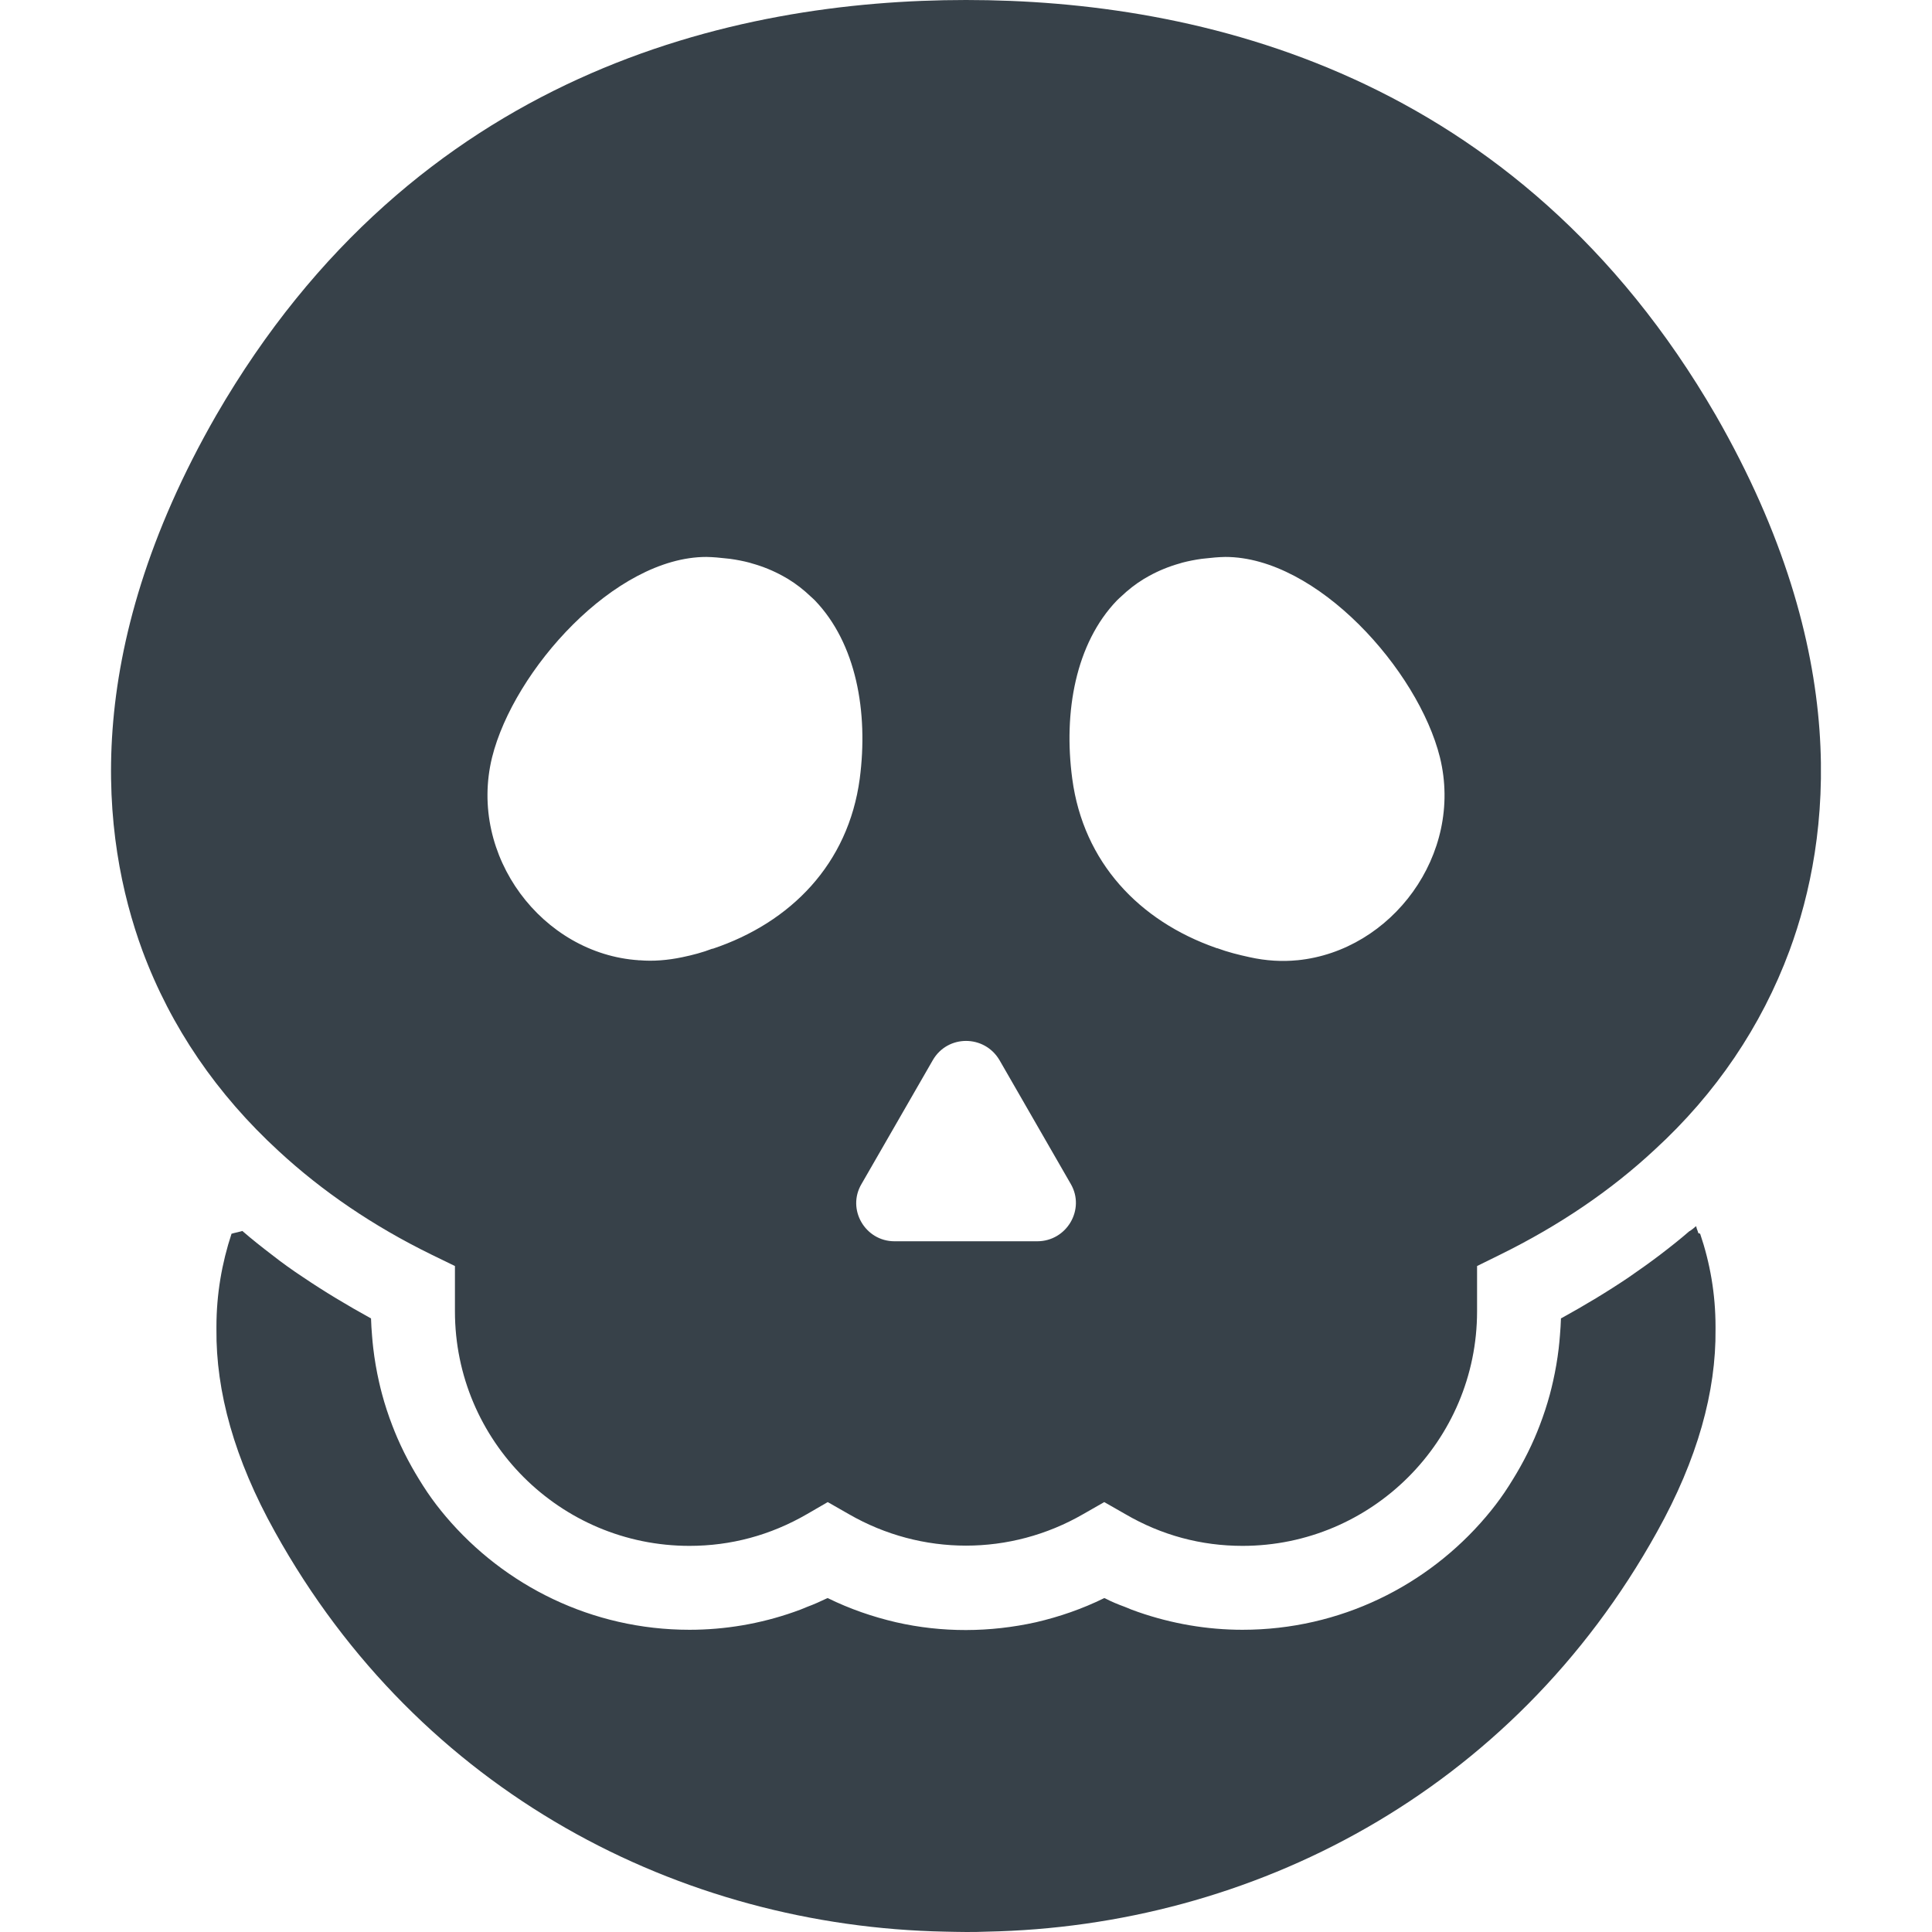
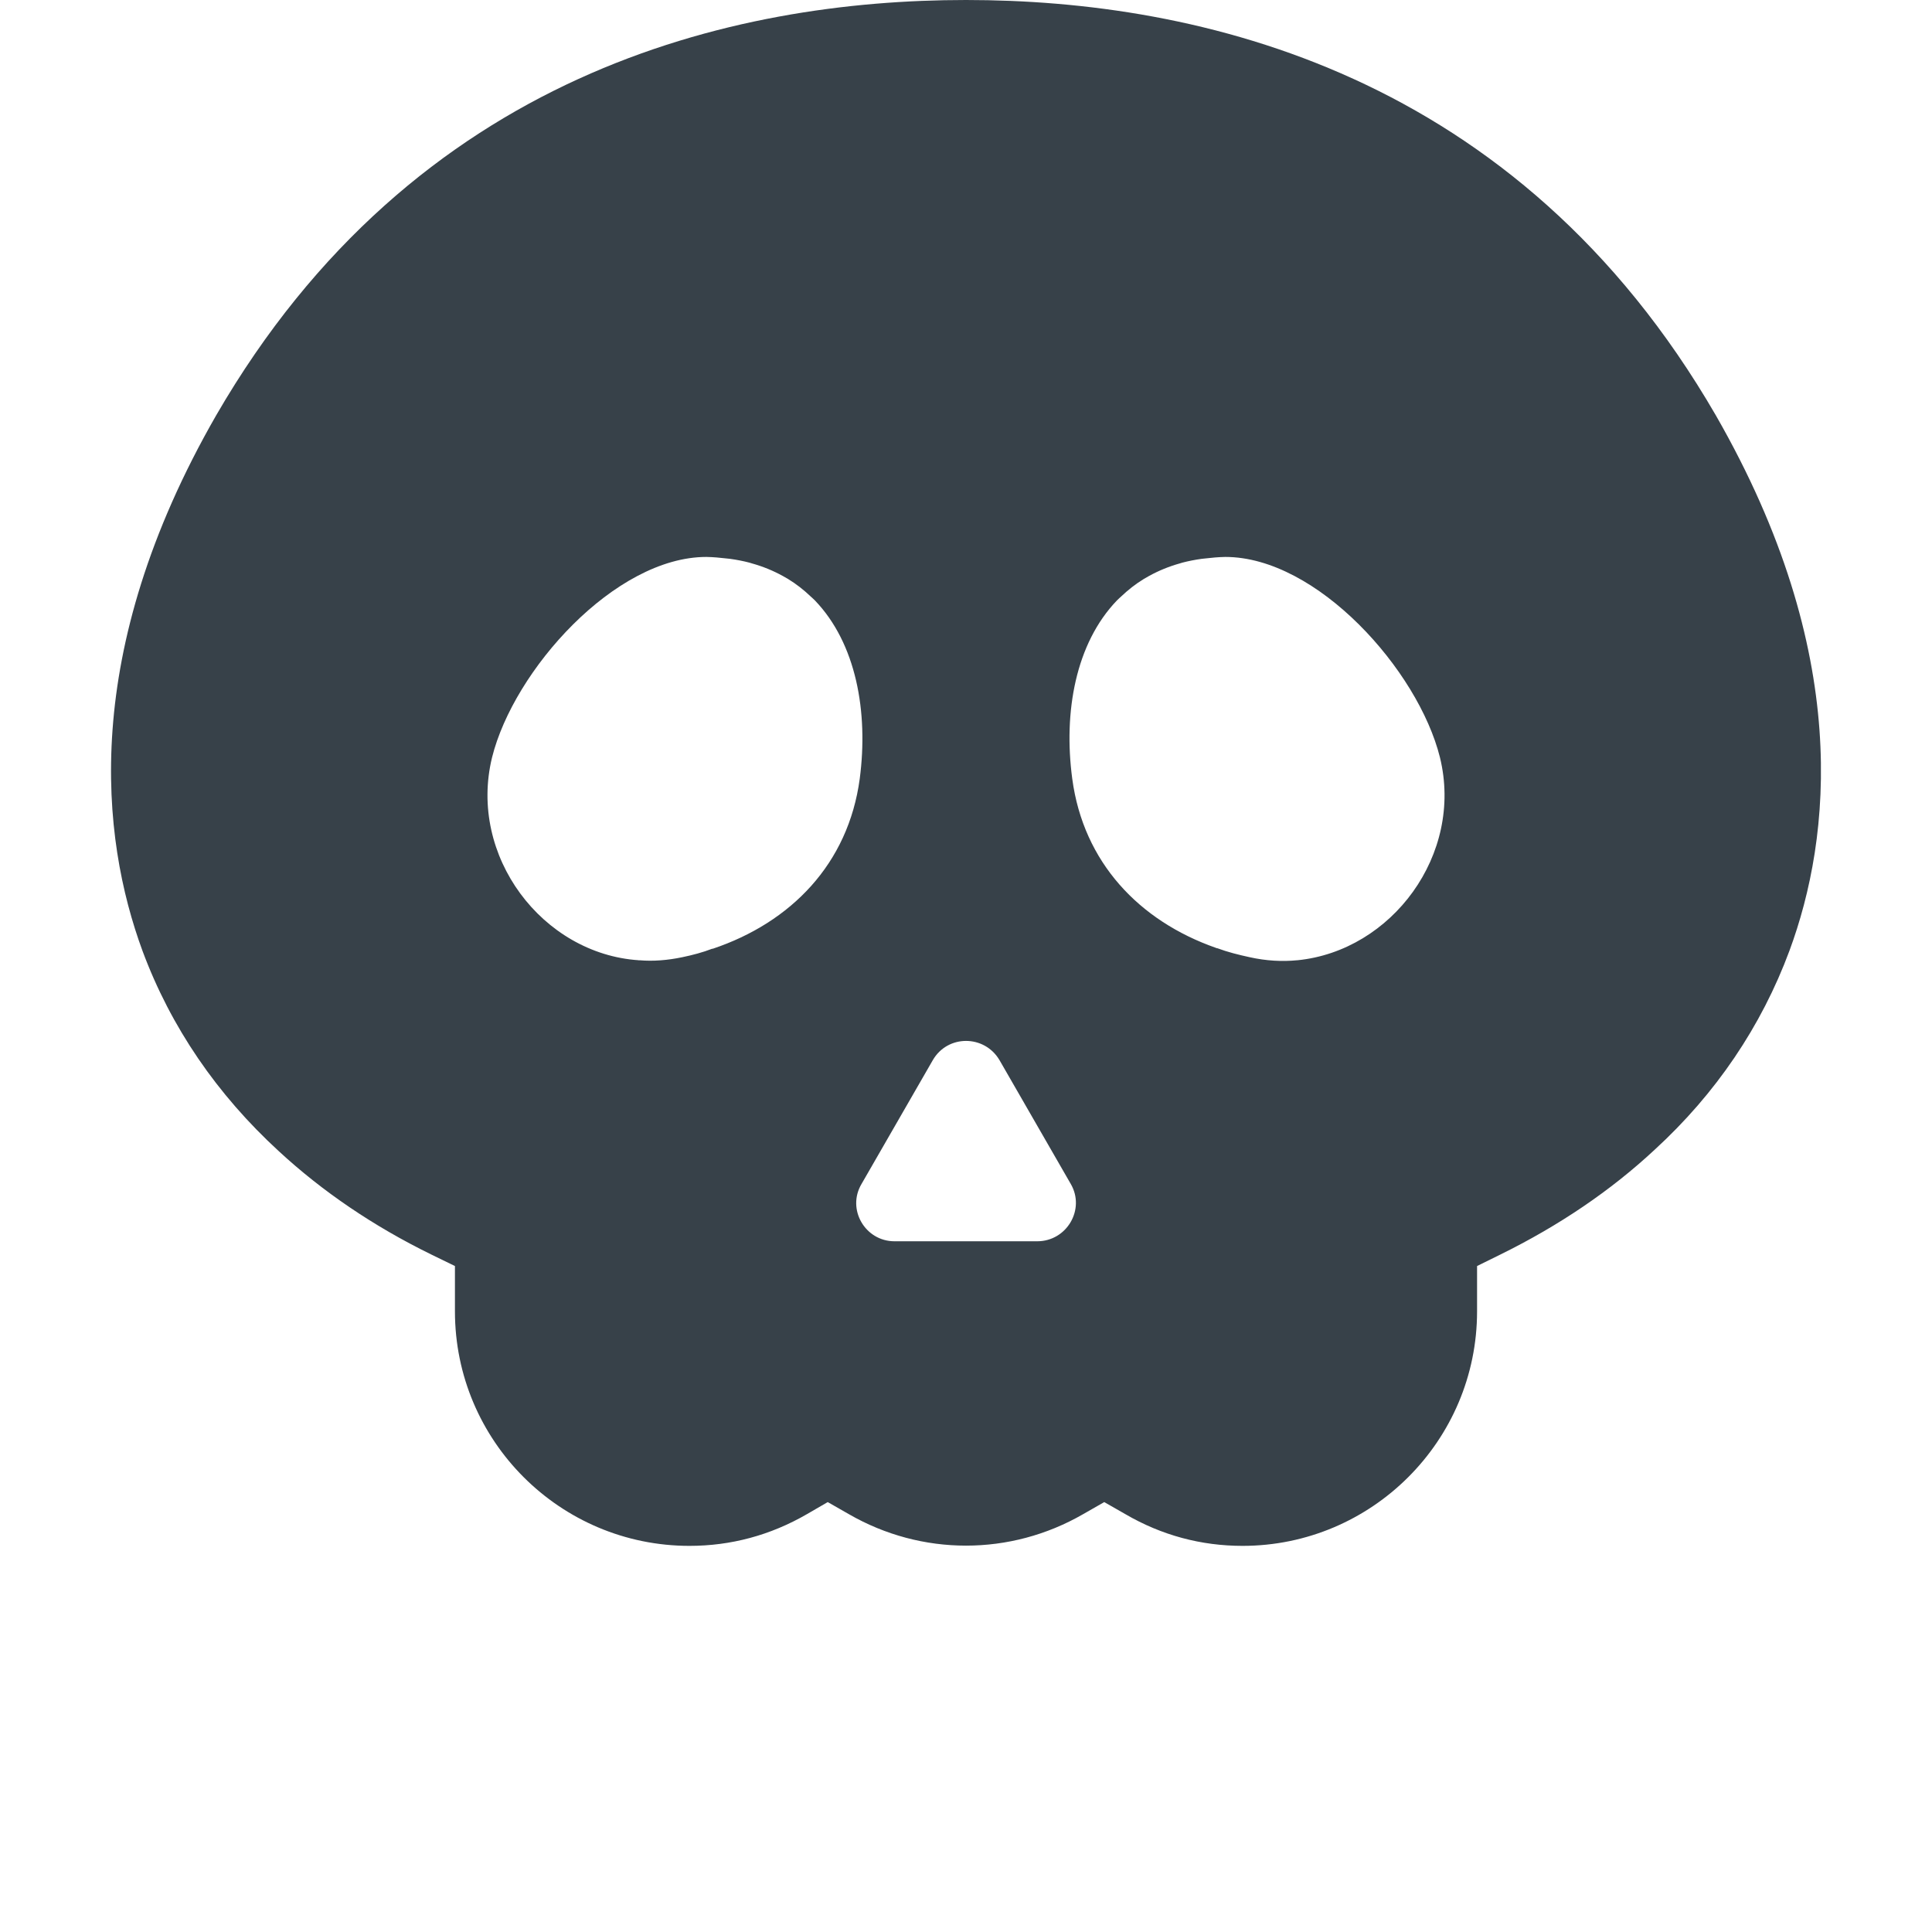
<svg xmlns="http://www.w3.org/2000/svg" version="1.1" id="_x31_0" x="0px" y="0px" viewBox="0 0 512 512" style="enable-background:new 0 0 512 512;" xml:space="preserve">
  <style type="text/css">
	.st0{fill:#374149;}
</style>
  <g>
-     <path class="st0" d="M450.076,326.794c-0.106-0.414-0.266-0.797-0.414-1.187c-0.031-0.176-0.121-0.387-0.113-0.539   c-0.016,0.016-0.043,0.027-0.059,0.043c-0.019-0.051-0.034-0.11-0.054-0.16c-0.48,0.48-1.039,0.882-1.602,1.281h-0.078   c-2.481,2.16-5.122,4.242-7.84,6.32c-2.641,2-5.442,4-8.242,5.922c-5.679,3.84-11.679,7.438-17.918,10.879h-0.082   c-0.035,1.519-0.156,3.019-0.27,4.519c-0.09,1.172-0.199,2.34-0.336,3.504c-0.347,2.93-0.844,5.808-1.48,8.637   c-0.266,1.195-0.555,2.382-0.871,3.562c-0.75,2.769-1.641,5.476-2.657,8.125c-0.437,1.144-0.894,2.277-1.382,3.402   c-1.137,2.618-2.406,5.164-3.793,7.641c-0.602,1.066-1.219,2.125-1.867,3.172c-0.75,1.21-1.492,2.426-2.301,3.598   c-1.519,2.238-3.121,4.32-4.882,6.398c-15.519,18.32-38.718,29.999-64.558,29.999c-9.359,0-18.718-1.598-27.679-4.718   c-1.199-0.399-2.398-0.879-3.519-1.36c-1.762-0.64-3.519-1.359-5.199-2.242c-0.082,0-0.16-0.078-0.242-0.078   c-5.839,2.879-11.918,4.961-18.078,6.398c-12.242,2.718-24.882,2.801-37.12,0c-6.16-1.438-12.238-3.519-18.082-6.398   c-0.078,0-0.157,0.078-0.238,0.078c-1.68,0.801-3.442,1.602-5.199,2.242c-1.121,0.481-2.32,0.961-3.519,1.36   c-8.879,3.121-18.242,4.718-27.679,4.718c-25.839,0-49.042-11.679-64.562-29.999c-1.758-2.078-3.359-4.16-4.878-6.398   c-0.809-1.172-1.55-2.383-2.301-3.594c-0.645-1.047-1.266-2.102-1.863-3.172c-1.398-2.492-2.676-5.054-3.82-7.691   c-0.465-1.074-0.902-2.156-1.321-3.25c-1.054-2.734-1.976-5.53-2.742-8.394c-0.278-1.032-0.531-2.074-0.77-3.122   c-0.68-2.98-1.203-6.019-1.562-9.113c-0.118-1.008-0.211-2.023-0.293-3.039c-0.126-1.586-0.25-3.176-0.29-4.785h-0.078   c-6.242-3.442-12.242-7.039-17.922-10.879c-2.797-1.843-5.598-3.843-8.238-5.922c-2.722-2.078-5.359-4.16-7.84-6.32h-0.082   c-0.957,0.242-1.359,0.398-2.238,0.562c-0.16,0.078-0.32,0.078-0.562,0.156c-2.558,7.762-4,16-4,24.641v0.722   c-0.156,16.398,4.722,34.315,15.523,53.678c38.398,69.198,107.595,104.556,177.594,105.916c3.68,0.082,7.359,0.16,11.043,0   c69.998-1.36,139.196-36.718,177.594-105.916c10.801-19.363,15.679-37.281,15.519-53.678v-0.722c0-8.641-1.438-16.879-4.078-24.641   C450.396,326.872,450.236,326.872,450.076,326.794z" />
    <path class="st0" d="M454.717,110.076C402.077,19.117,317.598,0,255.998,0C194.402,0,109.923,19.117,57.283,110.076   c-36.159,62.959-30.558,111.919-19.518,141.918c7.519,20.238,19.761,38.078,36.159,53.116   c11.519,10.641,25.038,19.84,40.398,27.363l6.242,3.038v12c0,34.32,27.839,62.159,62.159,62.159   c10.957,0,21.437-2.801,31.116-8.402l5.52-3.199l5.602,3.199c19.281,11.121,42.799,11.121,62.08,0l5.598-3.199l5.602,3.199   c9.598,5.602,20.078,8.402,31.038,8.402c34.242,0,62.159-27.839,62.159-62.159v-12l6.16-3.038   c15.601-7.68,29.28-16.961,40.878-27.762c16.242-14.878,28.32-32.718,35.761-52.799   C485.274,221.995,490.876,173.035,454.717,110.076z M297.173,158.024c1.793-1.703,3.75-3.25,5.926-4.578   c0.454-0.277,0.918-0.538,1.387-0.797c2.503-1.382,5.242-2.523,8.246-3.359c0.191-0.054,0.371-0.125,0.566-0.176   c1.637-0.43,3.355-0.766,5.141-1.015c0.336-0.047,0.691-0.066,1.035-0.11c1.691-0.199,3.422-0.359,5.246-0.394   c24.32,0,51.116,29.999,56.878,53.12c6.32,25.761-12.801,51.28-37.761,53.761c0,0,0,0-0.078,0c-4,0.398-8.238,0.156-12.558-0.801   c-2.961-0.641-5.843-1.359-8.64-2.402c-0.16,0-0.242,0-0.321-0.078c-20.319-7.121-35.12-22.64-38.081-44.8   c-2.386-17.765,0.93-35.925,11.839-47.272C296.372,158.731,296.786,158.391,297.173,158.024z M274.881,328.95h-37.839   c-7.762,0-12.722-8.476-8.722-15.198l18.882-32.8c3.918-6.797,13.679-6.797,17.679,0l18.878,32.8   C287.677,320.474,282.72,328.95,274.881,328.95z M169.442,254.475c-0.082,0.078-0.082,0.078-0.161,0   c-25.518-1.68-45.28-27.601-38.878-53.761c5.758-23.121,32.558-53.12,56.799-53.12c1.836,0.035,3.574,0.195,5.278,0.398   c0.332,0.039,0.676,0.058,1.004,0.106c1.793,0.25,3.515,0.586,5.152,1.015c0.203,0.051,0.394,0.126,0.594,0.184   c2.996,0.832,5.73,1.969,8.23,3.347c0.469,0.258,0.934,0.516,1.386,0.794c2.195,1.339,4.172,2.898,5.977,4.621   c0.371,0.351,0.766,0.672,1.121,1.043c10.926,11.347,14.234,29.518,11.894,47.291c-3.039,22.558-18.238,38.082-38.956,45.038   c0,0-0.082,0-0.16,0c-2.481,0.961-5.199,1.68-7.922,2.242C176.961,254.475,173.121,254.795,169.442,254.475z" />
  </g>
</svg>